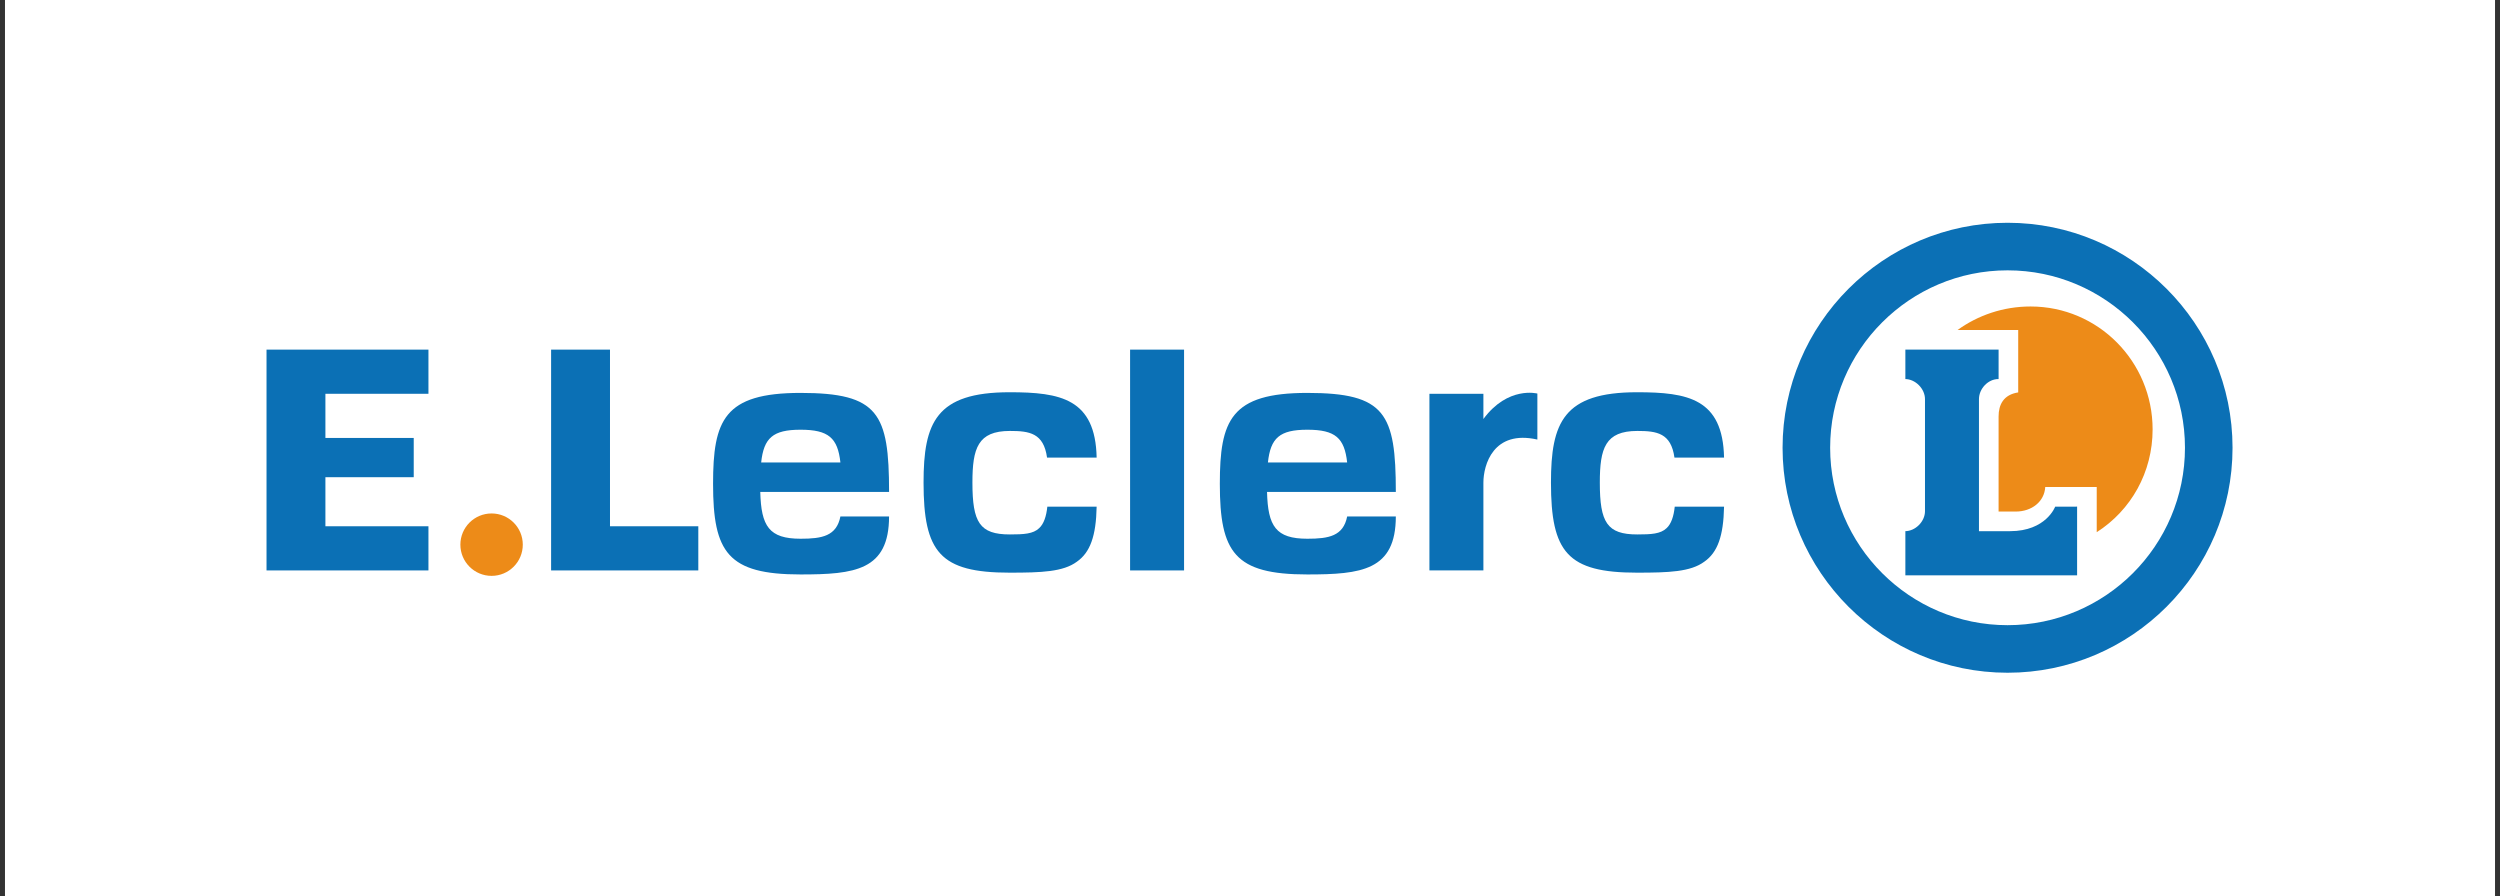
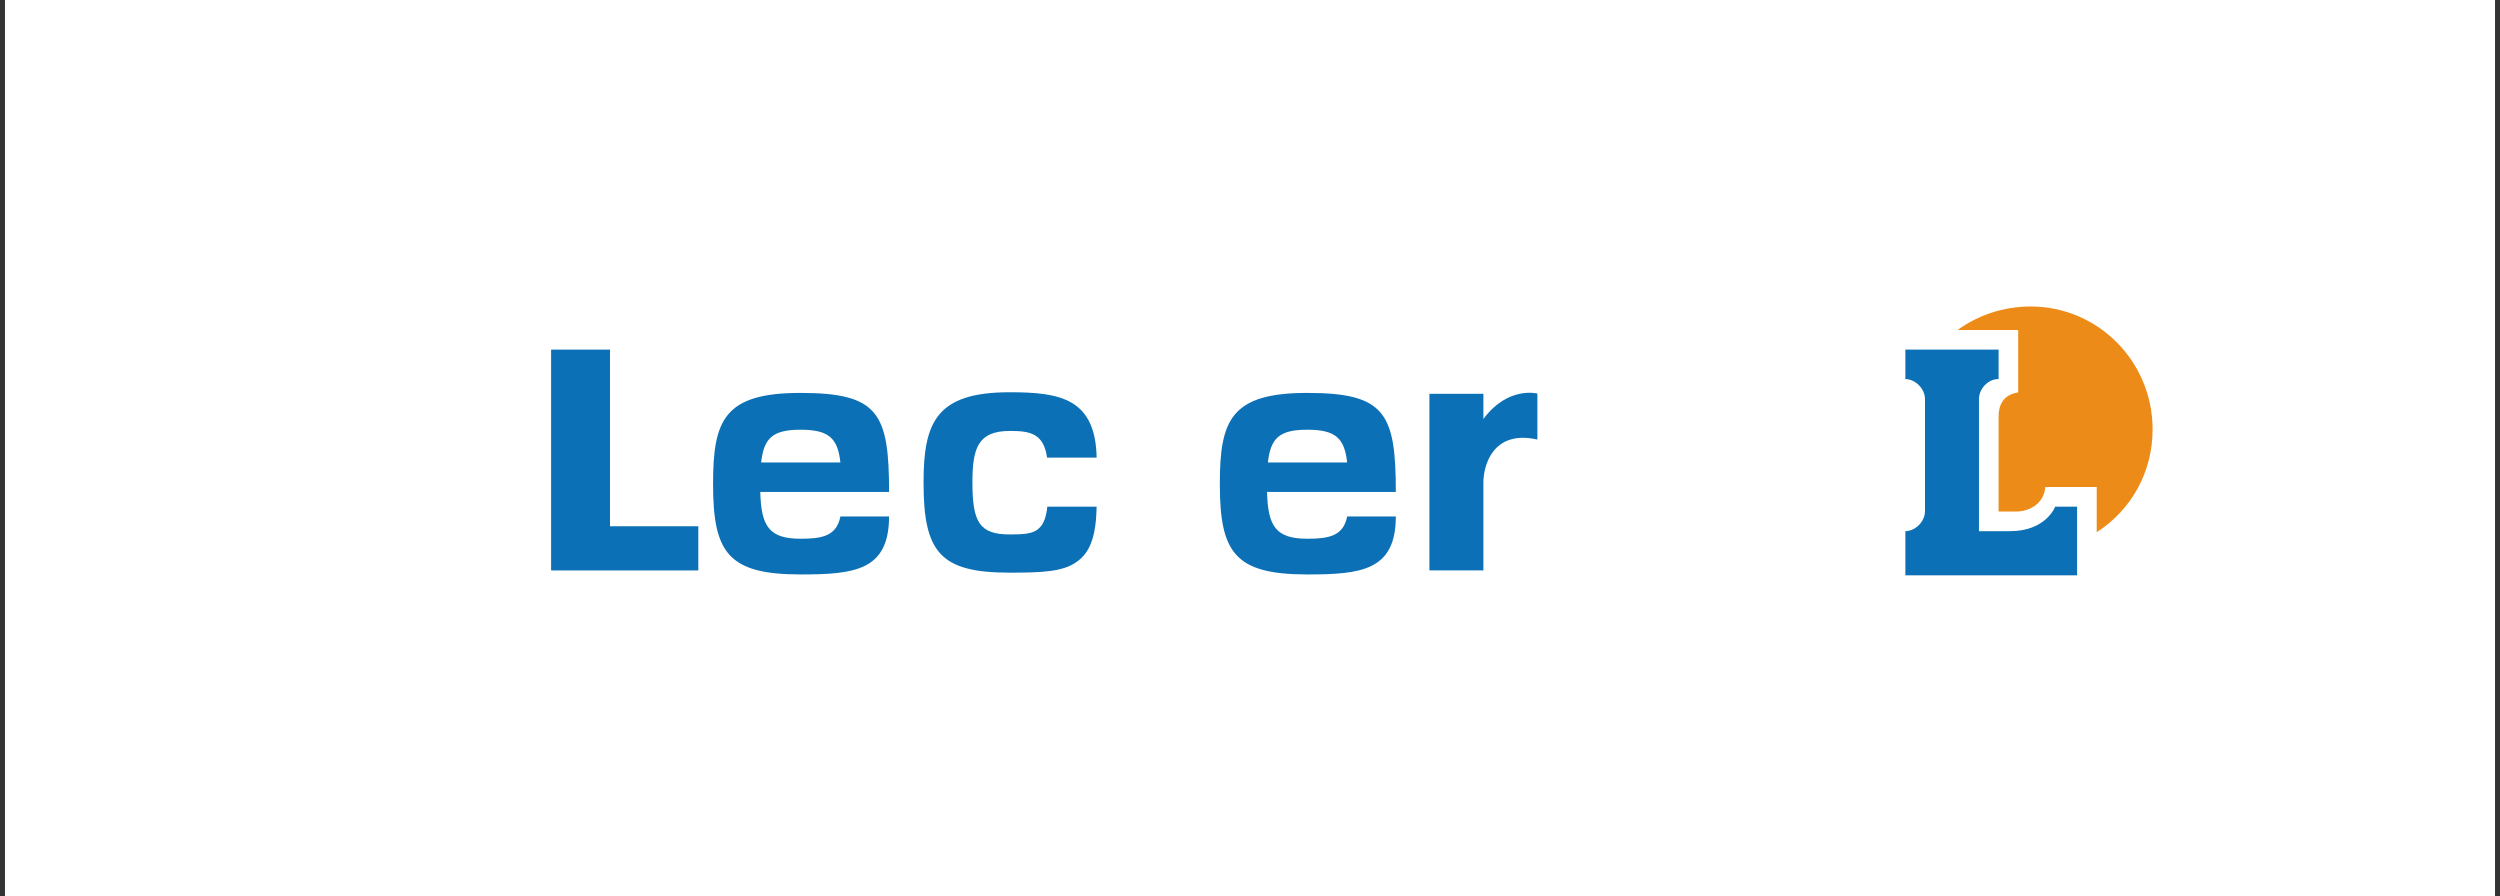
<svg xmlns="http://www.w3.org/2000/svg" width="251" height="90" viewBox="0 0 251 90" fill="none">
  <rect x="0" y="0" width="251" height="90" fill="#333333" stroke="none" />
  <rect width="250" height="90" transform="translate(0.5)" fill="white" />
-   <path d="M43.016 39.536V35.102H26.759V57.271H43.016V52.837H32.671V47.911H41.538V43.97H32.671V39.536H43.016Z" fill="#0B70B5" />
-   <path d="M49.355 57.817C51.086 57.817 52.488 56.414 52.488 54.684C52.488 52.953 51.086 51.551 49.355 51.551C47.625 51.551 46.222 52.953 46.222 54.684C46.222 56.414 47.625 57.817 49.355 57.817Z" fill="#ED8B18" />
  <path d="M61.243 52.837V35.102H55.331V57.271H70.11V52.837H61.243Z" fill="#0B70B5" />
-   <path d="M118.88 35.102H113.461V57.271H118.88V35.102Z" fill="#0B70B5" />
-   <path d="M201.558 67.543C189.103 67.543 178.97 57.41 178.97 44.955C178.97 32.499 189.103 22.366 201.558 22.366C214.014 22.366 224.147 32.499 224.147 44.955C224.147 57.41 214.014 67.543 201.558 67.543ZM201.558 27.142C191.736 27.142 183.747 35.133 183.747 44.955C183.747 54.777 191.737 62.768 201.558 62.768C211.38 62.768 219.371 54.777 219.371 44.955C219.371 35.133 211.38 27.142 201.558 27.142Z" fill="#0B70B5" />
  <path d="M148.933 42.069V39.536H143.514V57.271H148.933V49.408V48.461C148.933 46.688 149.918 43.129 154.352 44.131V39.513C154.352 39.513 151.396 38.73 148.933 42.069Z" fill="#0B70B5" />
  <path d="M206.341 50.867C206.341 50.867 205.435 53.33 201.806 53.33H198.688V40.07C198.688 39.034 199.595 38.058 200.631 38.058H200.659V35.102H191.299V38.058H191.273C192.31 38.058 193.269 39.034 193.269 40.07V51.324C193.269 52.36 192.31 53.329 191.273 53.329H191.299V57.763H201.889H208.541V50.866L206.341 50.867Z" fill="#0B70B5" />
  <path d="M203.867 30.771C201.122 30.771 198.586 31.654 196.539 33.132H202.628V39.398C201.151 39.627 200.658 40.626 200.658 41.822V51.36H202.383C203.976 51.36 205.258 50.374 205.343 48.896H210.511V53.431C213.959 51.229 216.122 47.415 216.122 43.112C216.122 36.312 210.667 30.771 203.867 30.771Z" fill="#ED8B18" />
  <path d="M80.383 54.089C77.212 54.089 76.419 52.837 76.331 49.389H89.263C89.26 41.507 88.208 39.448 80.374 39.448C72.678 39.448 71.592 42.202 71.592 48.58C71.592 55.466 73.077 57.675 80.373 57.675C85.815 57.675 89.259 57.271 89.262 51.852H84.377C83.99 53.822 82.532 54.089 80.383 54.089ZM80.376 43.144C83.191 43.144 84.107 43.97 84.377 46.433H76.421C76.686 43.97 77.593 43.144 80.376 43.144Z" fill="#0B70B5" />
  <path d="M131.262 54.089C128.09 54.089 127.297 52.837 127.21 49.389H140.141C140.139 41.507 139.086 39.448 131.253 39.448C123.557 39.448 122.471 42.202 122.471 48.58C122.471 55.466 123.955 57.675 131.251 57.675C136.693 57.675 140.137 57.271 140.141 51.852H135.256C134.868 53.822 133.41 54.089 131.262 54.089ZM131.255 43.144C134.068 43.144 134.984 43.97 135.255 46.433H127.299C127.564 43.97 128.471 43.144 131.255 43.144Z" fill="#0B70B5" />
-   <path d="M168.144 50.867C168.042 51.852 167.784 52.607 167.326 53.026C166.726 53.606 165.781 53.658 164.387 53.658C161.342 53.658 160.622 52.455 160.622 48.45C160.622 45.007 161.162 43.267 164.387 43.267C166.351 43.267 167.773 43.478 168.115 45.941H173.095C172.973 40.029 169.464 39.381 164.358 39.381C156.957 39.381 155.717 42.439 155.717 48.452C155.717 55.443 157.37 57.496 164.358 57.496C167.559 57.496 169.727 57.413 171.104 56.4C172.444 55.471 173.037 53.823 173.095 50.867L168.144 50.867Z" fill="#0B70B5" />
  <path d="M105.152 50.867C105.05 51.852 104.793 52.607 104.333 53.026C103.734 53.606 102.789 53.658 101.394 53.658C98.35 53.658 97.631 52.455 97.631 48.45C97.631 45.007 98.171 43.267 101.394 43.267C103.36 43.267 104.781 43.478 105.123 45.941H110.103C109.981 40.029 106.472 39.381 101.365 39.381C93.965 39.381 92.725 42.439 92.725 48.452C92.725 55.443 94.377 57.496 101.365 57.496C104.567 57.496 106.736 57.413 108.112 56.4C109.451 55.471 110.046 53.823 110.103 50.867L105.152 50.867Z" fill="#0B70B5" />
</svg>